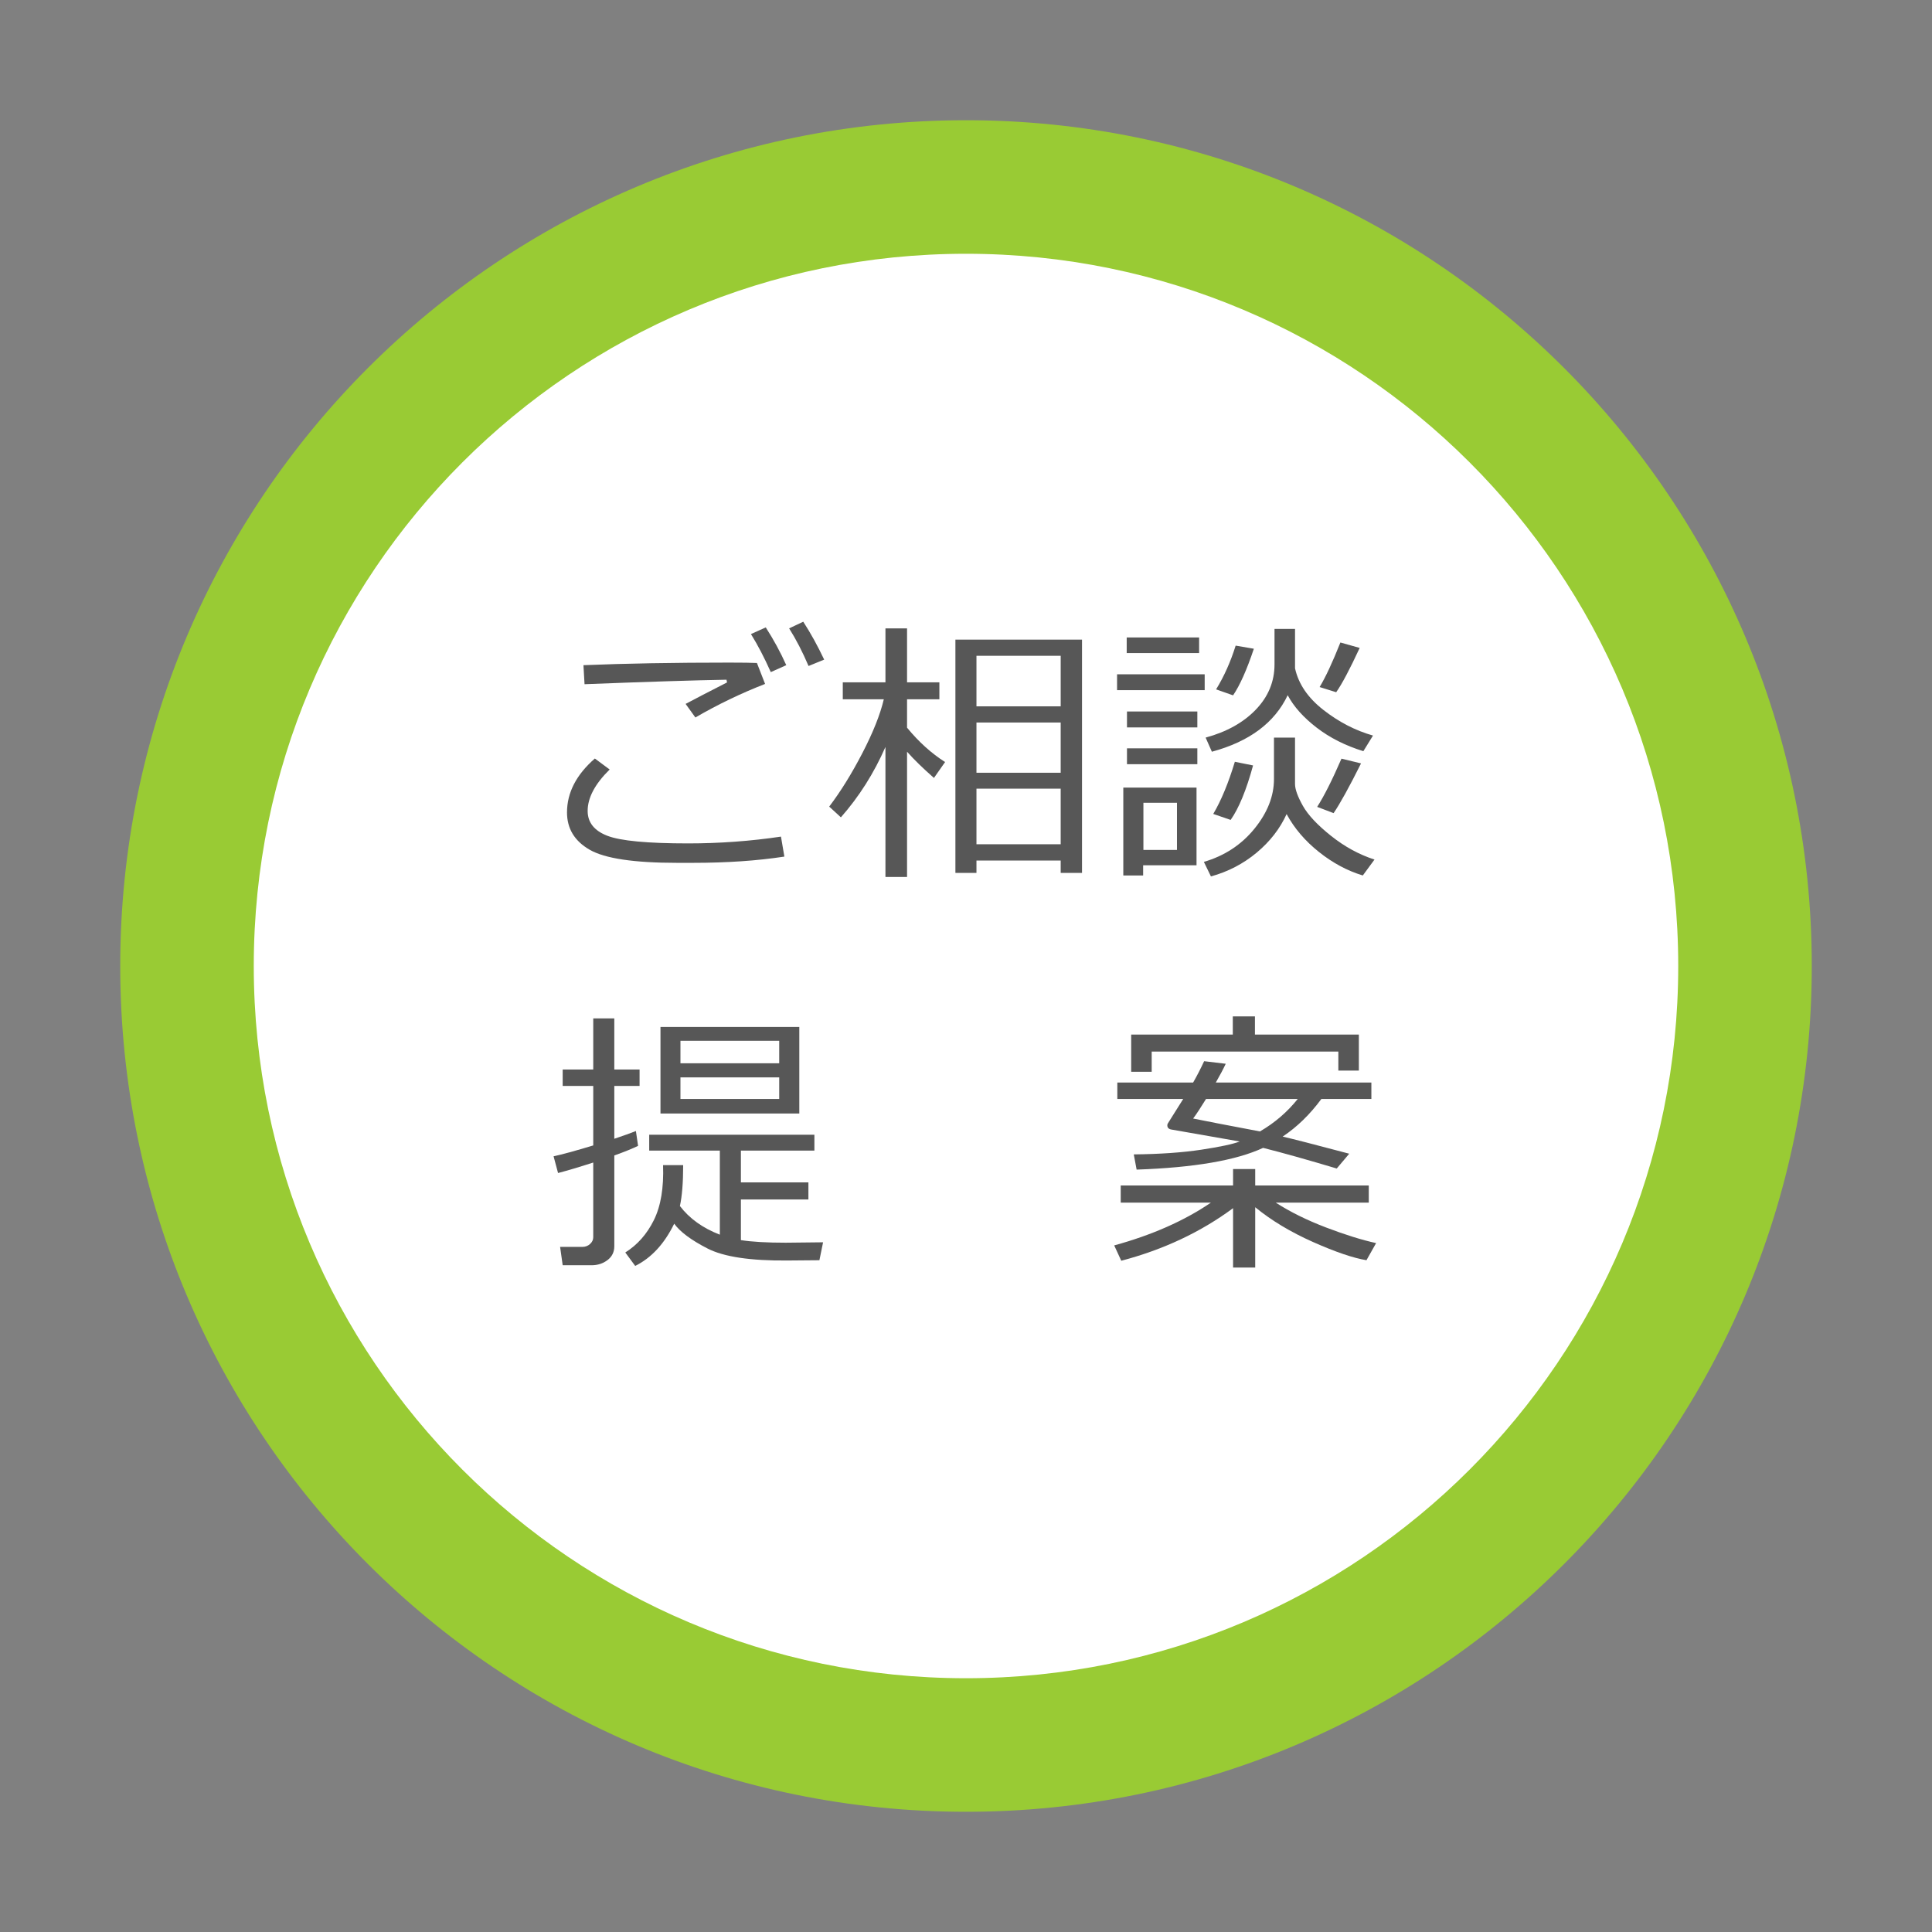
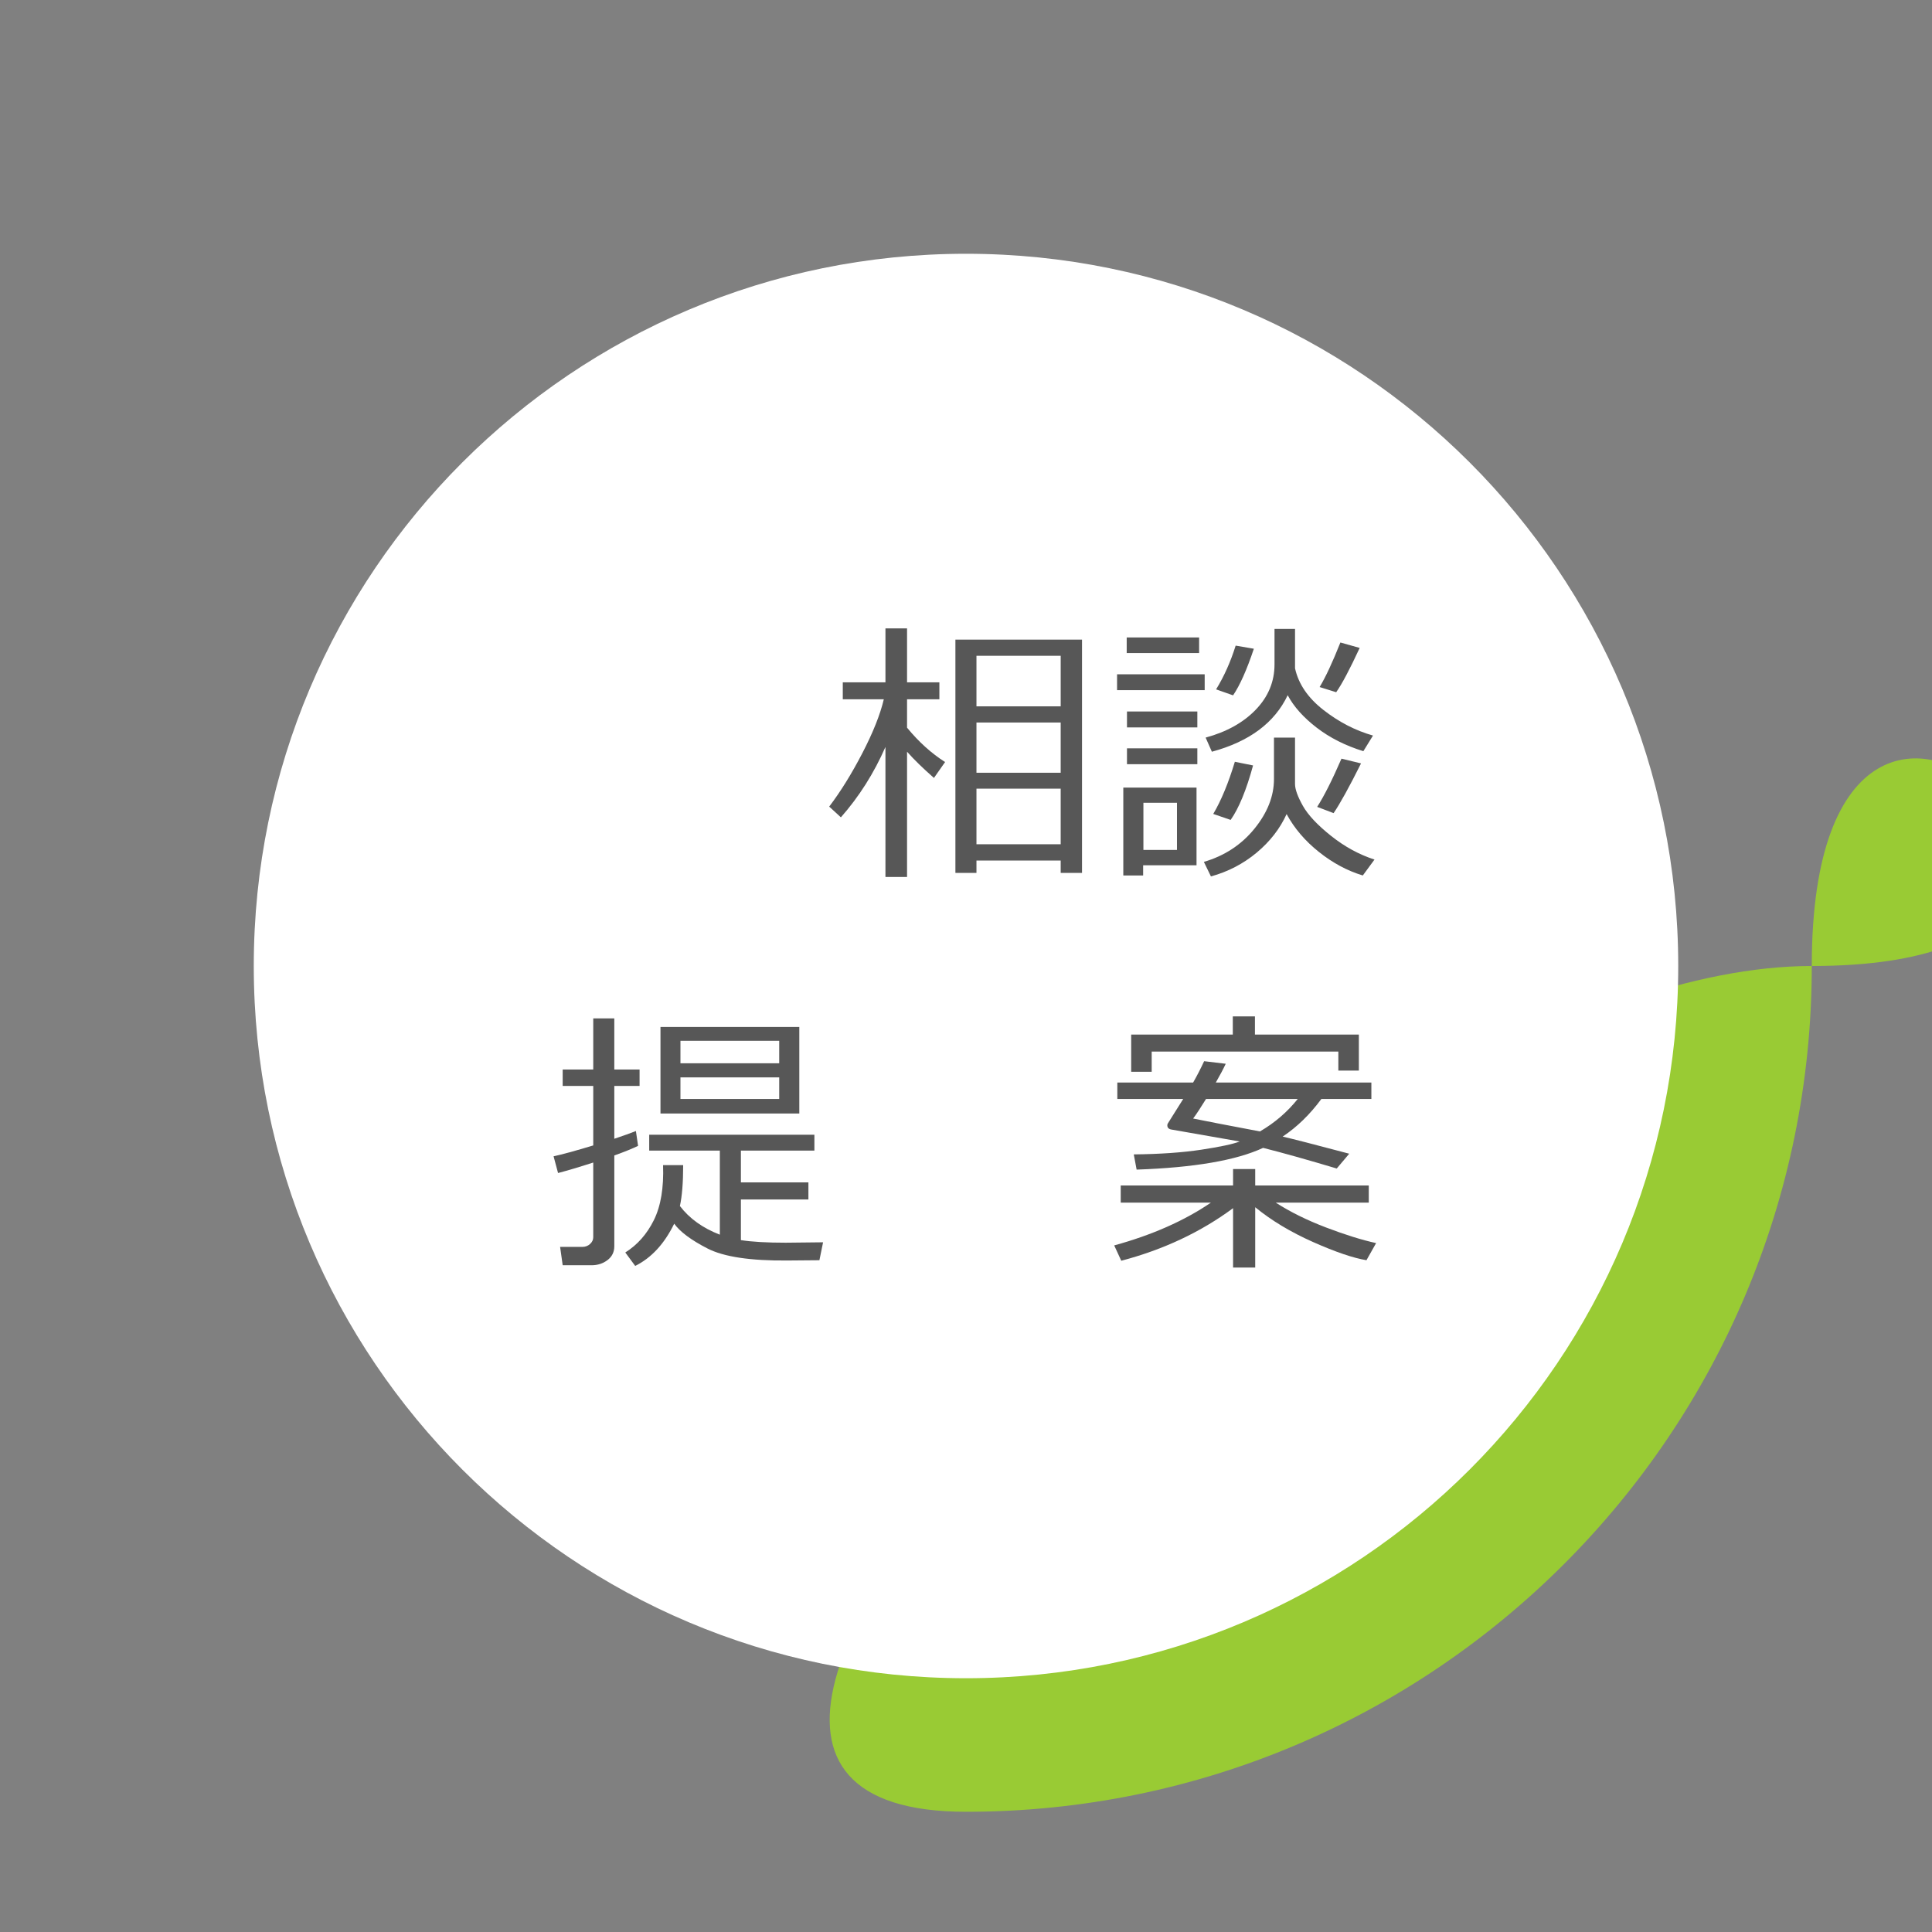
<svg xmlns="http://www.w3.org/2000/svg" xmlns:xlink="http://www.w3.org/1999/xlink" version="1.1" id="レイヤー_1" x="0px" y="0px" width="217.008px" height="217.008px" viewBox="0 0 217.008 217.008" enable-background="new 0 0 217.008 217.008" xml:space="preserve">
  <rect x="0" y="0" width="217.008" height="217.008" fill="#808080" stroke="none" />
  <g>
    <defs>
      <rect id="SVGID_1_" width="217.008" height="217.008" />
    </defs>
    <clipPath id="SVGID_2_">
      <use xlink:href="#SVGID_1_" overflow="visible" />
    </clipPath>
-     <path clip-path="url(#SVGID_2_)" fill="#99CB34" d="M203.504,108.504c0,52.467-42.533,95-95,95s-95-42.533-95-95s42.533-95,95-95   S203.504,56.037,203.504,108.504" />
+     <path clip-path="url(#SVGID_2_)" fill="#99CB34" d="M203.504,108.504c0,52.467-42.533,95-95,95s42.533-95,95-95   S203.504,56.037,203.504,108.504" />
    <path clip-path="url(#SVGID_2_)" fill="#FFFFFF" d="M188.504,108.504c0,44.183-35.817,80-80,80c-44.183,0-80-35.817-80-80   c0-44.183,35.817-80,80-80C152.687,28.504,188.504,64.321,188.504,108.504" />
  </g>
  <g>
-     <path fill="#575757" d="M88.103,96.215c-3.042,0.468-6.465,0.702-10.269,0.702h-1.801c-4.822,0-8.085-0.488-9.789-1.465   c-1.704-0.977-2.556-2.375-2.556-4.196c0-2.218,1.042-4.237,3.128-6.058l1.663,1.236c-1.648,1.618-2.472,3.169-2.472,4.654   c0,1.292,0.74,2.223,2.22,2.792c1.48,0.57,4.499,0.854,9.056,0.854c3.54,0,7.02-0.254,10.438-0.763L88.103,96.215z M85.936,76.821   c-2.716,1.058-5.325,2.314-7.828,3.769l-1.099-1.526c1.027-0.549,2.579-1.353,4.654-2.411l-0.061-0.305   c-3.54,0.061-8.855,0.229-15.945,0.504l-0.122-2.137c4.7-0.193,10.162-0.29,16.388-0.29c1.465,0,2.498,0.015,3.098,0.045   L85.936,76.821z M88.316,74.715l-1.739,0.778c-0.732-1.638-1.475-3.062-2.228-4.272l1.664-0.748   C86.897,71.847,87.666,73.261,88.316,74.715z M92.574,74.09l-1.755,0.717c-0.671-1.577-1.398-2.985-2.182-4.227l1.587-0.748   C91.048,71.104,91.831,72.523,92.574,74.09z" />
    <path fill="#575757" d="M99.456,83.901c-1.292,2.95-2.96,5.584-5.005,7.904L93.138,90.6c1.282-1.688,2.523-3.69,3.723-6.004   c1.2-2.314,2.004-4.331,2.411-6.05h-4.608v-1.907h4.792v-6.058h2.426v6.058h3.631v1.907h-3.631v3.189   c1.312,1.597,2.736,2.884,4.272,3.86l-1.251,1.785c-1.241-1.088-2.248-2.07-3.021-2.945v14.068h-2.426V83.901z M119.14,96.658   h-9.461v1.389h-2.365V71.847h14.222v26.199h-2.396V96.658z M119.14,79.339v-5.676h-9.461v5.676H119.14z M109.679,86.8h9.461v-5.646   h-9.461V86.8z M109.679,94.827h9.461v-6.241h-9.461V94.827z" />
    <path fill="#575757" d="M125.472,77.523v-1.785h9.842v1.785H125.472z M128.401,97.192v1.145h-2.228v-9.873h8.225v8.728H128.401z    M126.555,73.357v-1.754h8.133v1.754H126.555z M126.586,81.704v-1.785h7.903v1.785H126.586z M126.586,85.839v-1.785h7.903v1.785   H126.586z M132.201,90.173h-3.77v5.294h3.77V90.173z M144.515,91.439c-0.742,1.638-1.864,3.083-3.364,4.334   c-1.501,1.251-3.212,2.141-5.135,2.67l-0.794-1.633c2.319-0.681,4.212-1.922,5.677-3.723c1.465-1.801,2.197-3.662,2.197-5.585   v-4.654h2.365v5.218c0,0.58,0.29,1.389,0.869,2.426c0.58,1.038,1.636,2.167,3.167,3.387c1.53,1.221,3.16,2.111,4.89,2.67   l-1.312,1.786c-1.729-0.519-3.372-1.399-4.929-2.64C146.59,94.456,145.379,93.036,144.515,91.439z M144.637,78.088   c-1.465,3.092-4.303,5.208-8.515,6.348l-0.702-1.587c2.36-0.641,4.24-1.688,5.639-3.144c1.398-1.455,2.098-3.148,2.098-5.081   v-3.982h2.305v4.425c0.387,1.76,1.449,3.319,3.188,4.677c1.74,1.358,3.597,2.317,5.569,2.876l-1.083,1.755   c-2.014-0.621-3.764-1.503-5.249-2.647S145.318,79.37,144.637,78.088z M138.229,92.095l-1.953-0.671   c0.895-1.516,1.703-3.469,2.426-5.859l2.045,0.412C139.993,88.744,139.153,90.783,138.229,92.095z M138.503,78.103l-1.907-0.671   c0.895-1.455,1.627-3.092,2.197-4.914l2.044,0.351C140.044,75.24,139.266,76.984,138.503,78.103z M149.794,91.333l-1.846-0.702   c0.772-1.2,1.684-3.006,2.731-5.417l2.197,0.534C151.544,88.413,150.517,90.274,149.794,91.333z M150.084,77.752l-1.861-0.58   c0.671-1.109,1.449-2.777,2.334-5.005l2.167,0.61C151.595,75.209,150.715,76.867,150.084,77.752z" />
  </g>
  <g>
    <path fill="#575757" d="M62.682,131.756l-0.503-1.877c0.956-0.204,2.441-0.61,4.456-1.221v-6.684h-3.433v-1.847h3.433v-5.737h2.365   v5.737h2.838v1.847h-2.838v5.936c1.058-0.355,1.867-0.646,2.426-0.869l0.244,1.663c-0.62,0.305-1.51,0.666-2.67,1.083v10.193   c0,0.65-0.254,1.169-0.763,1.556s-1.104,0.58-1.785,0.58h-3.25l-0.29-2.06h2.487c0.346,0,0.638-0.109,0.877-0.328   c0.239-0.219,0.358-0.471,0.358-0.756v-8.393C65.026,131.1,63.709,131.491,62.682,131.756z M76.369,135.463   c1.068,1.404,2.563,2.478,4.486,3.22v-9.444H72.92v-1.786h18.555v1.786H83.22v3.57h7.583v1.922H83.22v4.563   c1.23,0.193,2.909,0.29,5.035,0.29c0.265,0,1.664-0.015,4.196-0.046l-0.412,2.015l-3.57,0.03c-4.171,0.041-7.172-0.409-9.003-1.351   c-1.831-0.94-3.077-1.869-3.738-2.784c-1.099,2.258-2.559,3.84-4.379,4.745l-1.114-1.511c1.363-0.854,2.434-2.067,3.212-3.639   c0.778-1.572,1.122-3.629,1.03-6.173h2.259C76.735,132.823,76.613,134.354,76.369,135.463z M74.187,125.072v-9.72h15.594v9.72   H74.187z M76.43,119.427h11.093v-2.519H76.43V119.427z M87.523,121.014H76.43v2.426h11.093V121.014z" />
    <path fill="#575757" d="M125.944,141.612l-0.793-1.724c4.262-1.17,7.884-2.772,10.864-4.807h-10.132v-1.923h12.619v-1.847h2.487   v1.847h12.756v1.923h-10.452c1.628,1.048,3.518,1.981,5.669,2.8c2.151,0.819,4.021,1.401,5.607,1.747l-1.084,1.923   c-1.484-0.244-3.486-0.926-6.004-2.045s-4.682-2.421-6.492-3.906v6.775h-2.487v-6.669   C134.871,138.393,130.685,140.361,125.944,141.612z M127.669,131.374l-0.32-1.709c2.939-0.03,5.465-0.206,7.576-0.526   c2.11-0.32,3.553-0.628,4.325-0.923l-7.675-1.343c-0.306-0.051-0.458-0.209-0.458-0.474c0-0.091,0.023-0.168,0.069-0.229   c0.045-0.062,0.617-0.972,1.716-2.731h-7.4v-1.847h8.515c0.427-0.742,0.839-1.541,1.236-2.396l2.426,0.29   c-0.254,0.55-0.626,1.251-1.114,2.105h17.472v1.847h-5.615c-1.282,1.739-2.731,3.148-4.349,4.227   c1.149,0.265,3.642,0.905,7.477,1.923l-1.403,1.663c-3.296-0.986-6.053-1.76-8.271-2.319   C138.863,130.336,134.129,131.15,127.669,131.374z M150.328,120.25v-2.136h-20.966v2.273h-2.304v-4.181h11.414v-2.045h2.486v2.045   h11.674v4.043H150.328z M141.523,127.086c1.658-0.966,3.072-2.182,4.242-3.646h-10.3c-0.6,0.977-1.083,1.709-1.449,2.197   C135.359,125.911,137.861,126.395,141.523,127.086z" />
  </g>
</svg>